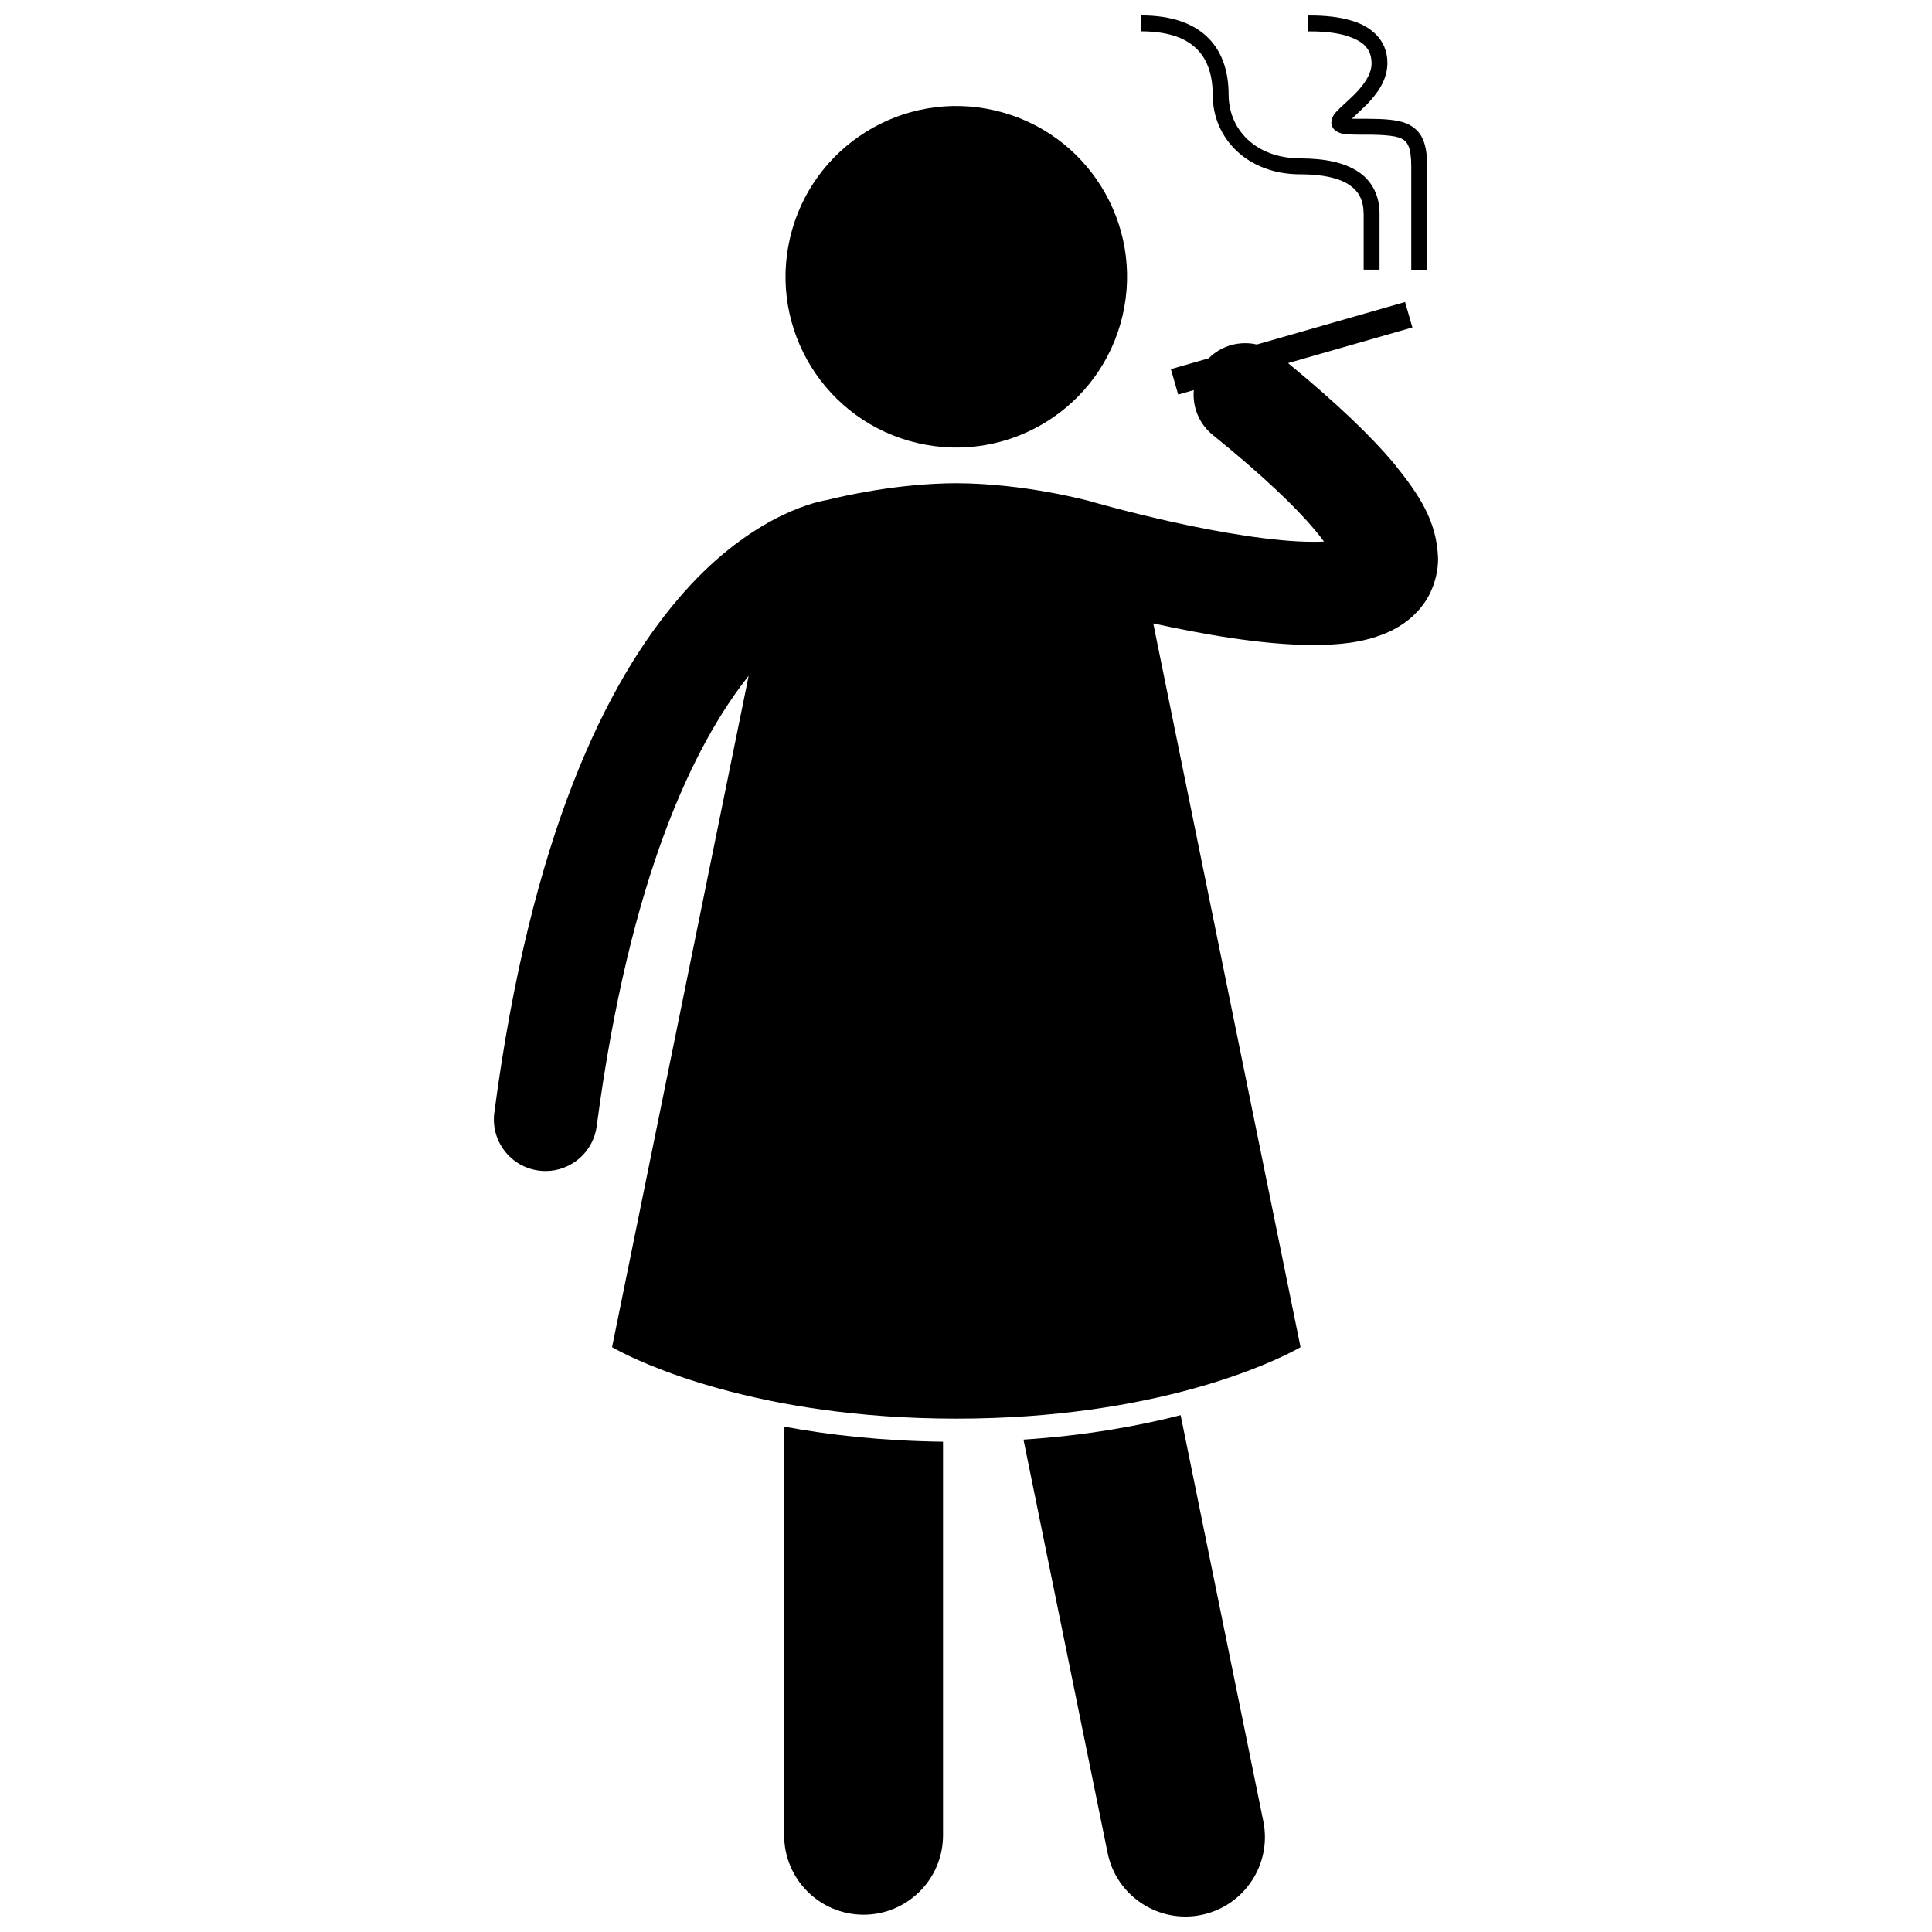
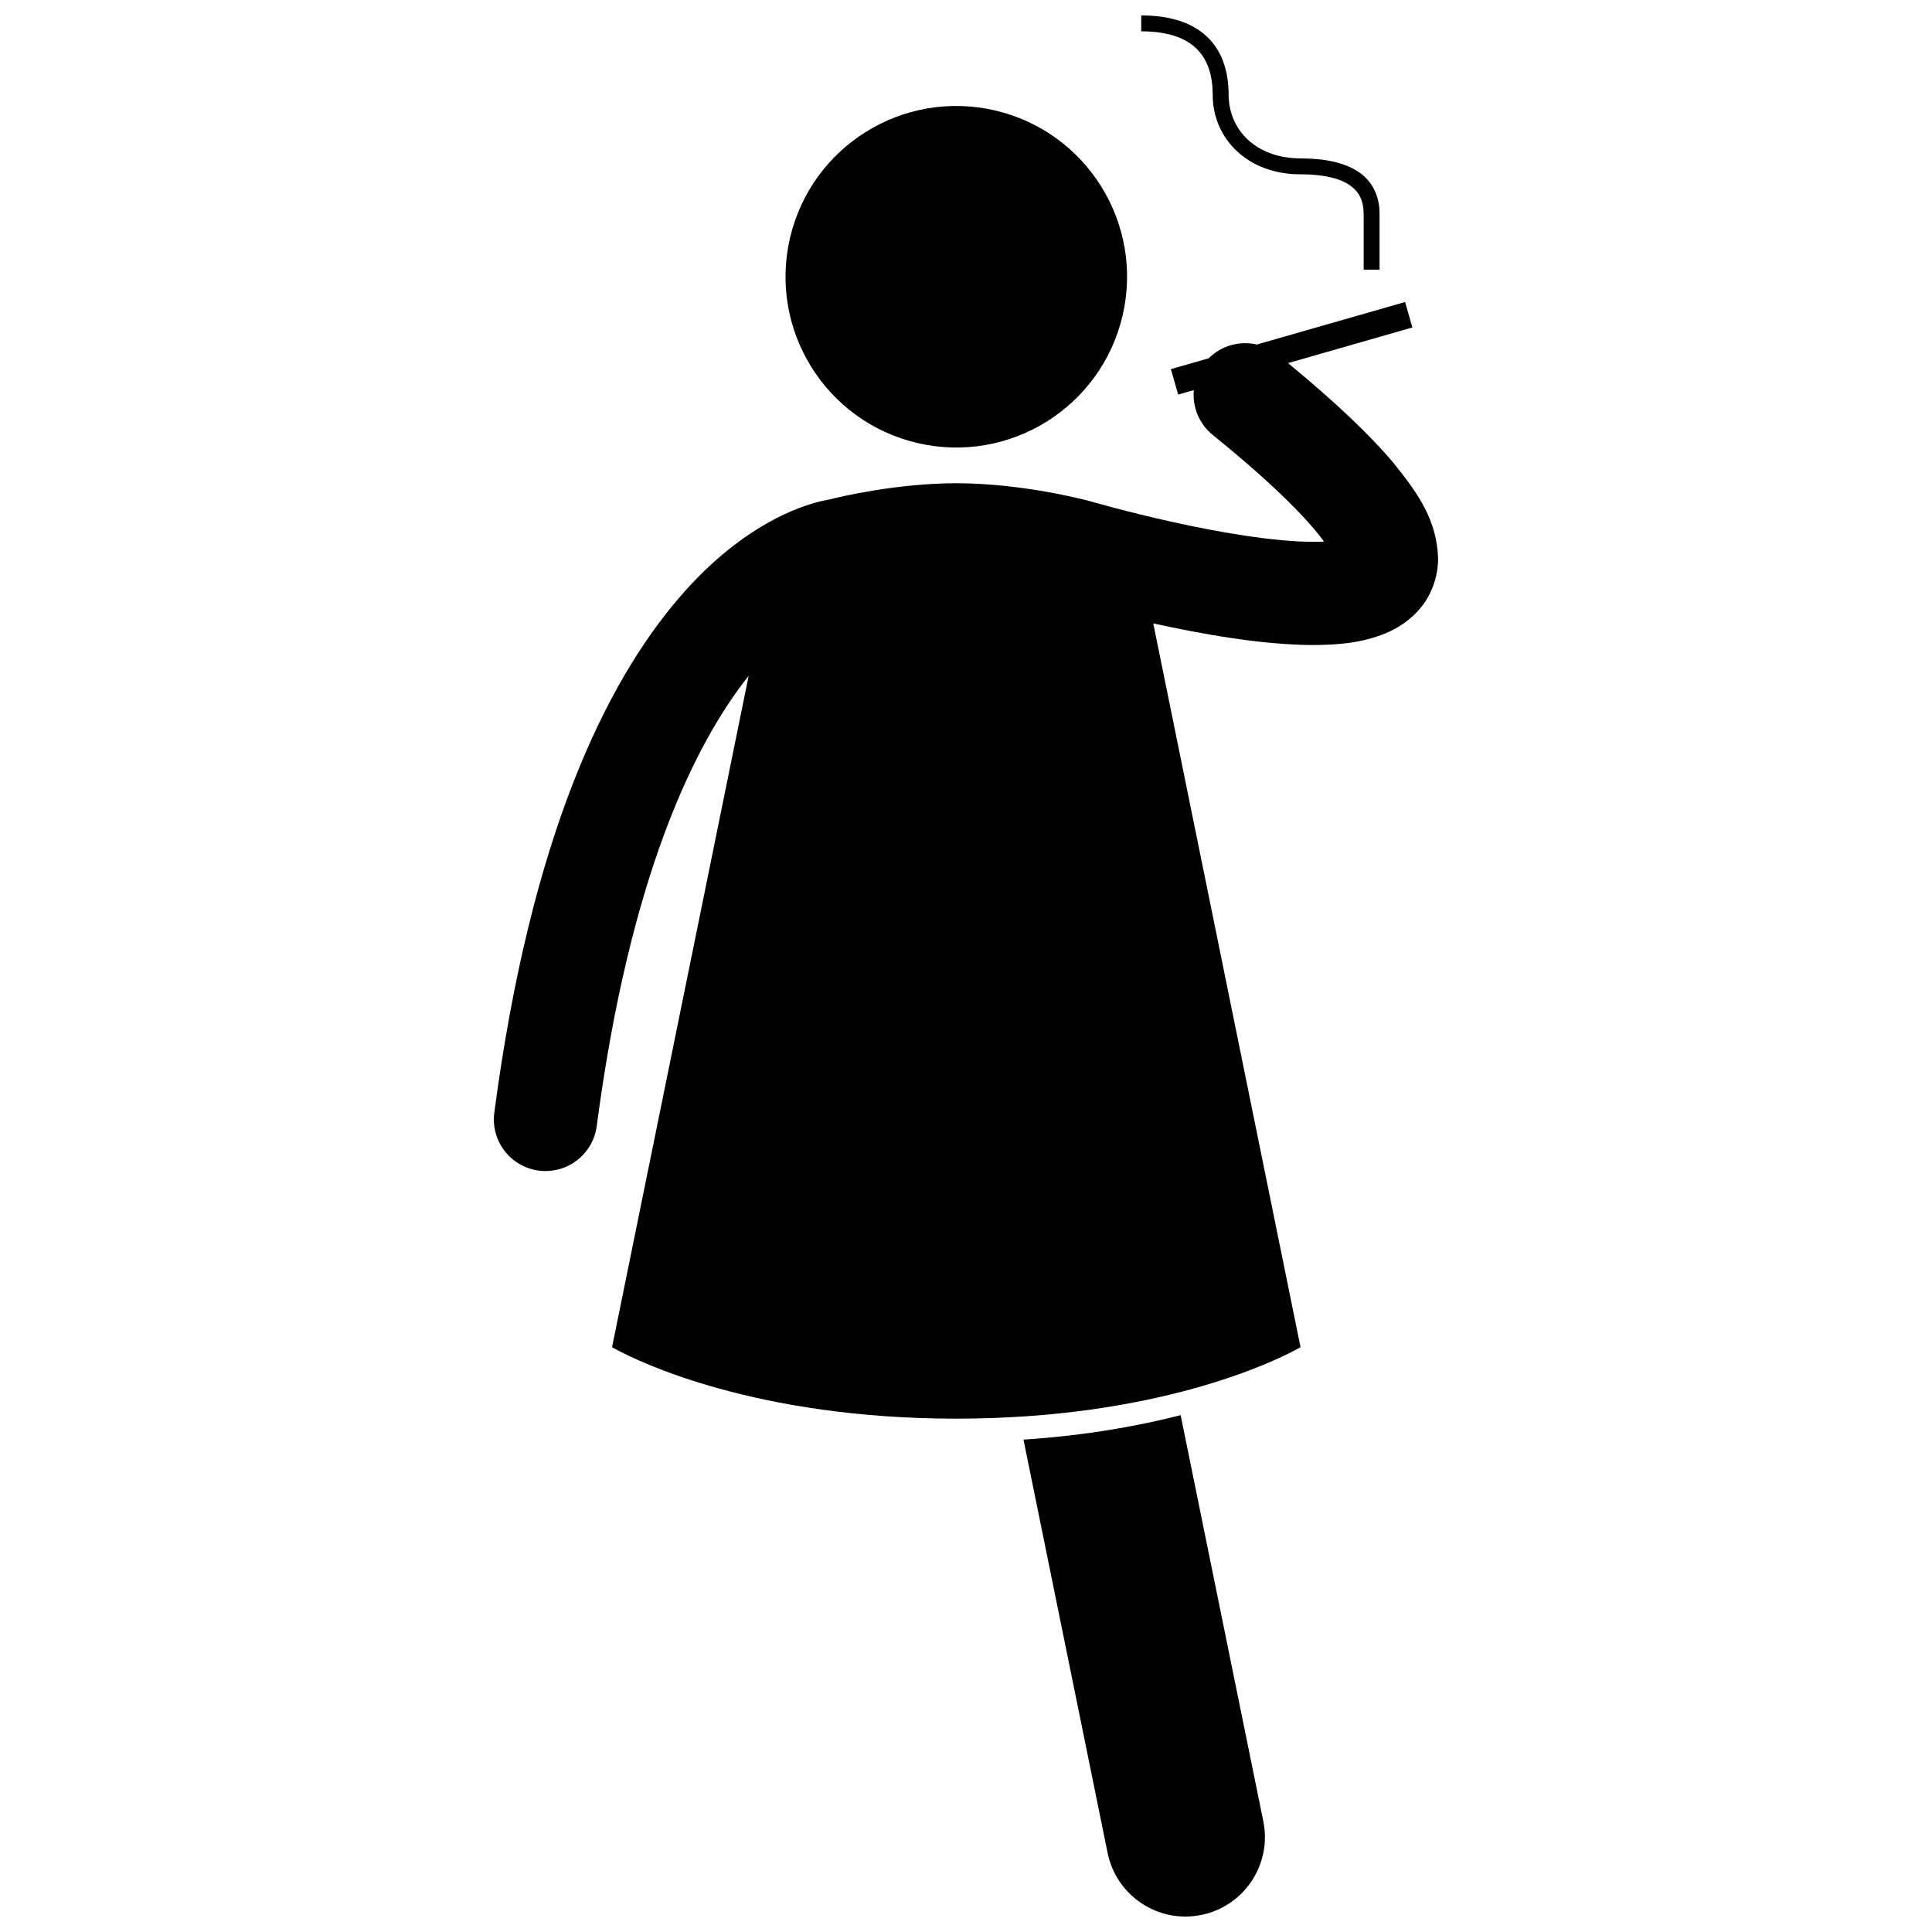
<svg xmlns="http://www.w3.org/2000/svg" width="800px" height="800px" version="1.1" viewBox="144 144 512 512">
  <defs>
    <clipPath id="d">
      <path d="m446 148.09h64v67.906h-64z" />
    </clipPath>
    <clipPath id="c">
-       <path d="m490 148.09h33v67.906h-33z" />
+       <path d="m490 148.09h33v67.906h-33" />
    </clipPath>
    <clipPath id="b">
-       <path d="m351 522h43v129.9h-43z" />
-     </clipPath>
+       </clipPath>
    <clipPath id="a">
      <path d="m415 519h65v132.9h-65z" />
    </clipPath>
  </defs>
  <g clip-path="url(#d)">
    <path d="m465.38 169.14c-0.008 5.828 2.359 11.156 6.465 14.961 4.098 3.816 9.914 6.094 16.695 6.09 6.094-0.012 10.449 1.047 13.043 2.805 2.574 1.77 3.75 4.019 3.805 7.719-0.004 8.426-0.004 14.742 0 14.742h4.207v-14.742c0.051-4.715-1.93-8.777-5.672-11.223-3.719-2.453-8.836-3.5-15.379-3.512-11.684-0.082-18.895-7.512-18.945-16.844 0.004-5.586-1.402-10.938-5.195-14.879-3.797-3.941-9.727-6.18-17.965-6.168v4.211c7.551 0.012 12.141 1.984 14.926 4.879 2.793 2.898 4.012 7.023 4.016 11.961z" />
  </g>
  <g clip-path="url(#c)">
-     <path d="m507.48 160.73c0.047 2.934-2.133 5.926-4.707 8.465-1.273 1.262-2.574 2.391-3.637 3.41-1 1.125-2.074 1.668-2.316 3.82-0.031 0.75 0.402 1.625 0.934 2.066 1.625 1.211 2.984 1.094 5.512 1.191 6.312-0.047 10.422 0.117 12.215 1.09 0.902 0.477 1.359 0.953 1.816 2.027 0.438 1.074 0.707 2.809 0.703 5.309v27.363h4.211v-27.363c-0.004-2.773-0.254-4.988-1.004-6.871-1.09-2.902-3.68-4.613-6.621-5.16-2.973-0.629-6.582-0.598-11.324-0.605-0.367 0-0.699-0.004-1-0.016 1.039-0.984 2.551-2.367 3.996-3.809 2.594-2.707 5.391-6.269 5.422-10.914 0.047-6.438-4.816-9.91-9.371-11.215-4.621-1.441-9.539-1.41-11.684-1.414v4.211c2.066-0.008 6.625 0.023 10.426 1.223 3.879 1.305 6.383 3.098 6.43 7.191z" />
-   </g>
+     </g>
  <g clip-path="url(#b)">
-     <path d="m351.81 630.37c0 11.629 9.422 21.051 21.051 21.051 11.621 0 21.051-9.426 21.051-21.051v-104.3c-16.219-0.203-30.281-1.801-42.105-3.996z" />
-   </g>
+     </g>
  <g clip-path="url(#a)">
    <path d="m437.53 635.05c2.324 11.395 13.434 18.75 24.832 16.43 11.387-2.32 18.75-13.438 16.43-24.828l-21.91-107.62c-11.086 2.852-25.008 5.383-41.648 6.484z" />
  </g>
  <path d="m407.69 173.27c24.34 5.668 39.477 29.996 33.809 54.336-5.668 24.34-29.996 39.477-54.336 33.809s-39.473-29.992-33.805-54.336c5.668-24.34 29.992-39.477 54.332-33.809" />
  <path d="m286.78 454.22c0.605 0.078 1.207 0.117 1.805 0.117 6.766 0.004 12.641-5.008 13.555-11.891l-0.004-0.004c8.773-66.543 26.016-101.42 40.266-119.34l-36.199 177.91s0.391 0.23 1.121 0.625c6.047 3.254 36.914 18.32 90.105 18.32 53.188 0 84.059-15.07 90.105-18.32 0.734-0.395 1.121-0.625 1.121-0.625l-39.027-191.8c13.016 2.832 28.676 5.688 42.453 5.734 6.586-0.066 12.773-0.5 19.234-3.164 3.199-1.367 6.644-3.492 9.441-7.047 2.824-3.508 4.418-8.426 4.348-12.824-0.348-9.922-5.008-16.785-11.66-25.047-6.406-7.625-15.492-16.254-28.102-26.637l32.957-9.445-1.934-6.742-39.289 11.258c-4.5-1.035-9.359 0.238-12.762 3.656l-10.016 2.871 1.934 6.742 4.141-1.184c-0.395 4.391 1.332 8.891 5.016 11.875 13.238 10.707 22.055 19.18 27.07 25.188 0.941 1.117 1.746 2.148 2.418 3.074-0.871 0.047-1.809 0.074-2.805 0.059-10.168 0.047-25.488-2.582-37.688-5.328-6.133-1.363-11.566-2.738-15.438-3.762-1.938-0.508-3.477-0.934-4.527-1.227-1.051-0.293-1.555-0.445-1.559-0.445l-0.145-0.043-0.18-0.051c-0.613-0.121-17.031-4.613-35.121-4.668-15.742 0.051-30.219 3.457-34.117 4.422-4.59 0.738-21.652 5.258-39.395 26.023-19.23 22.426-39.203 62.801-48.902 136.36-0.992 7.492 4.277 14.367 11.777 15.355z" />
</svg>